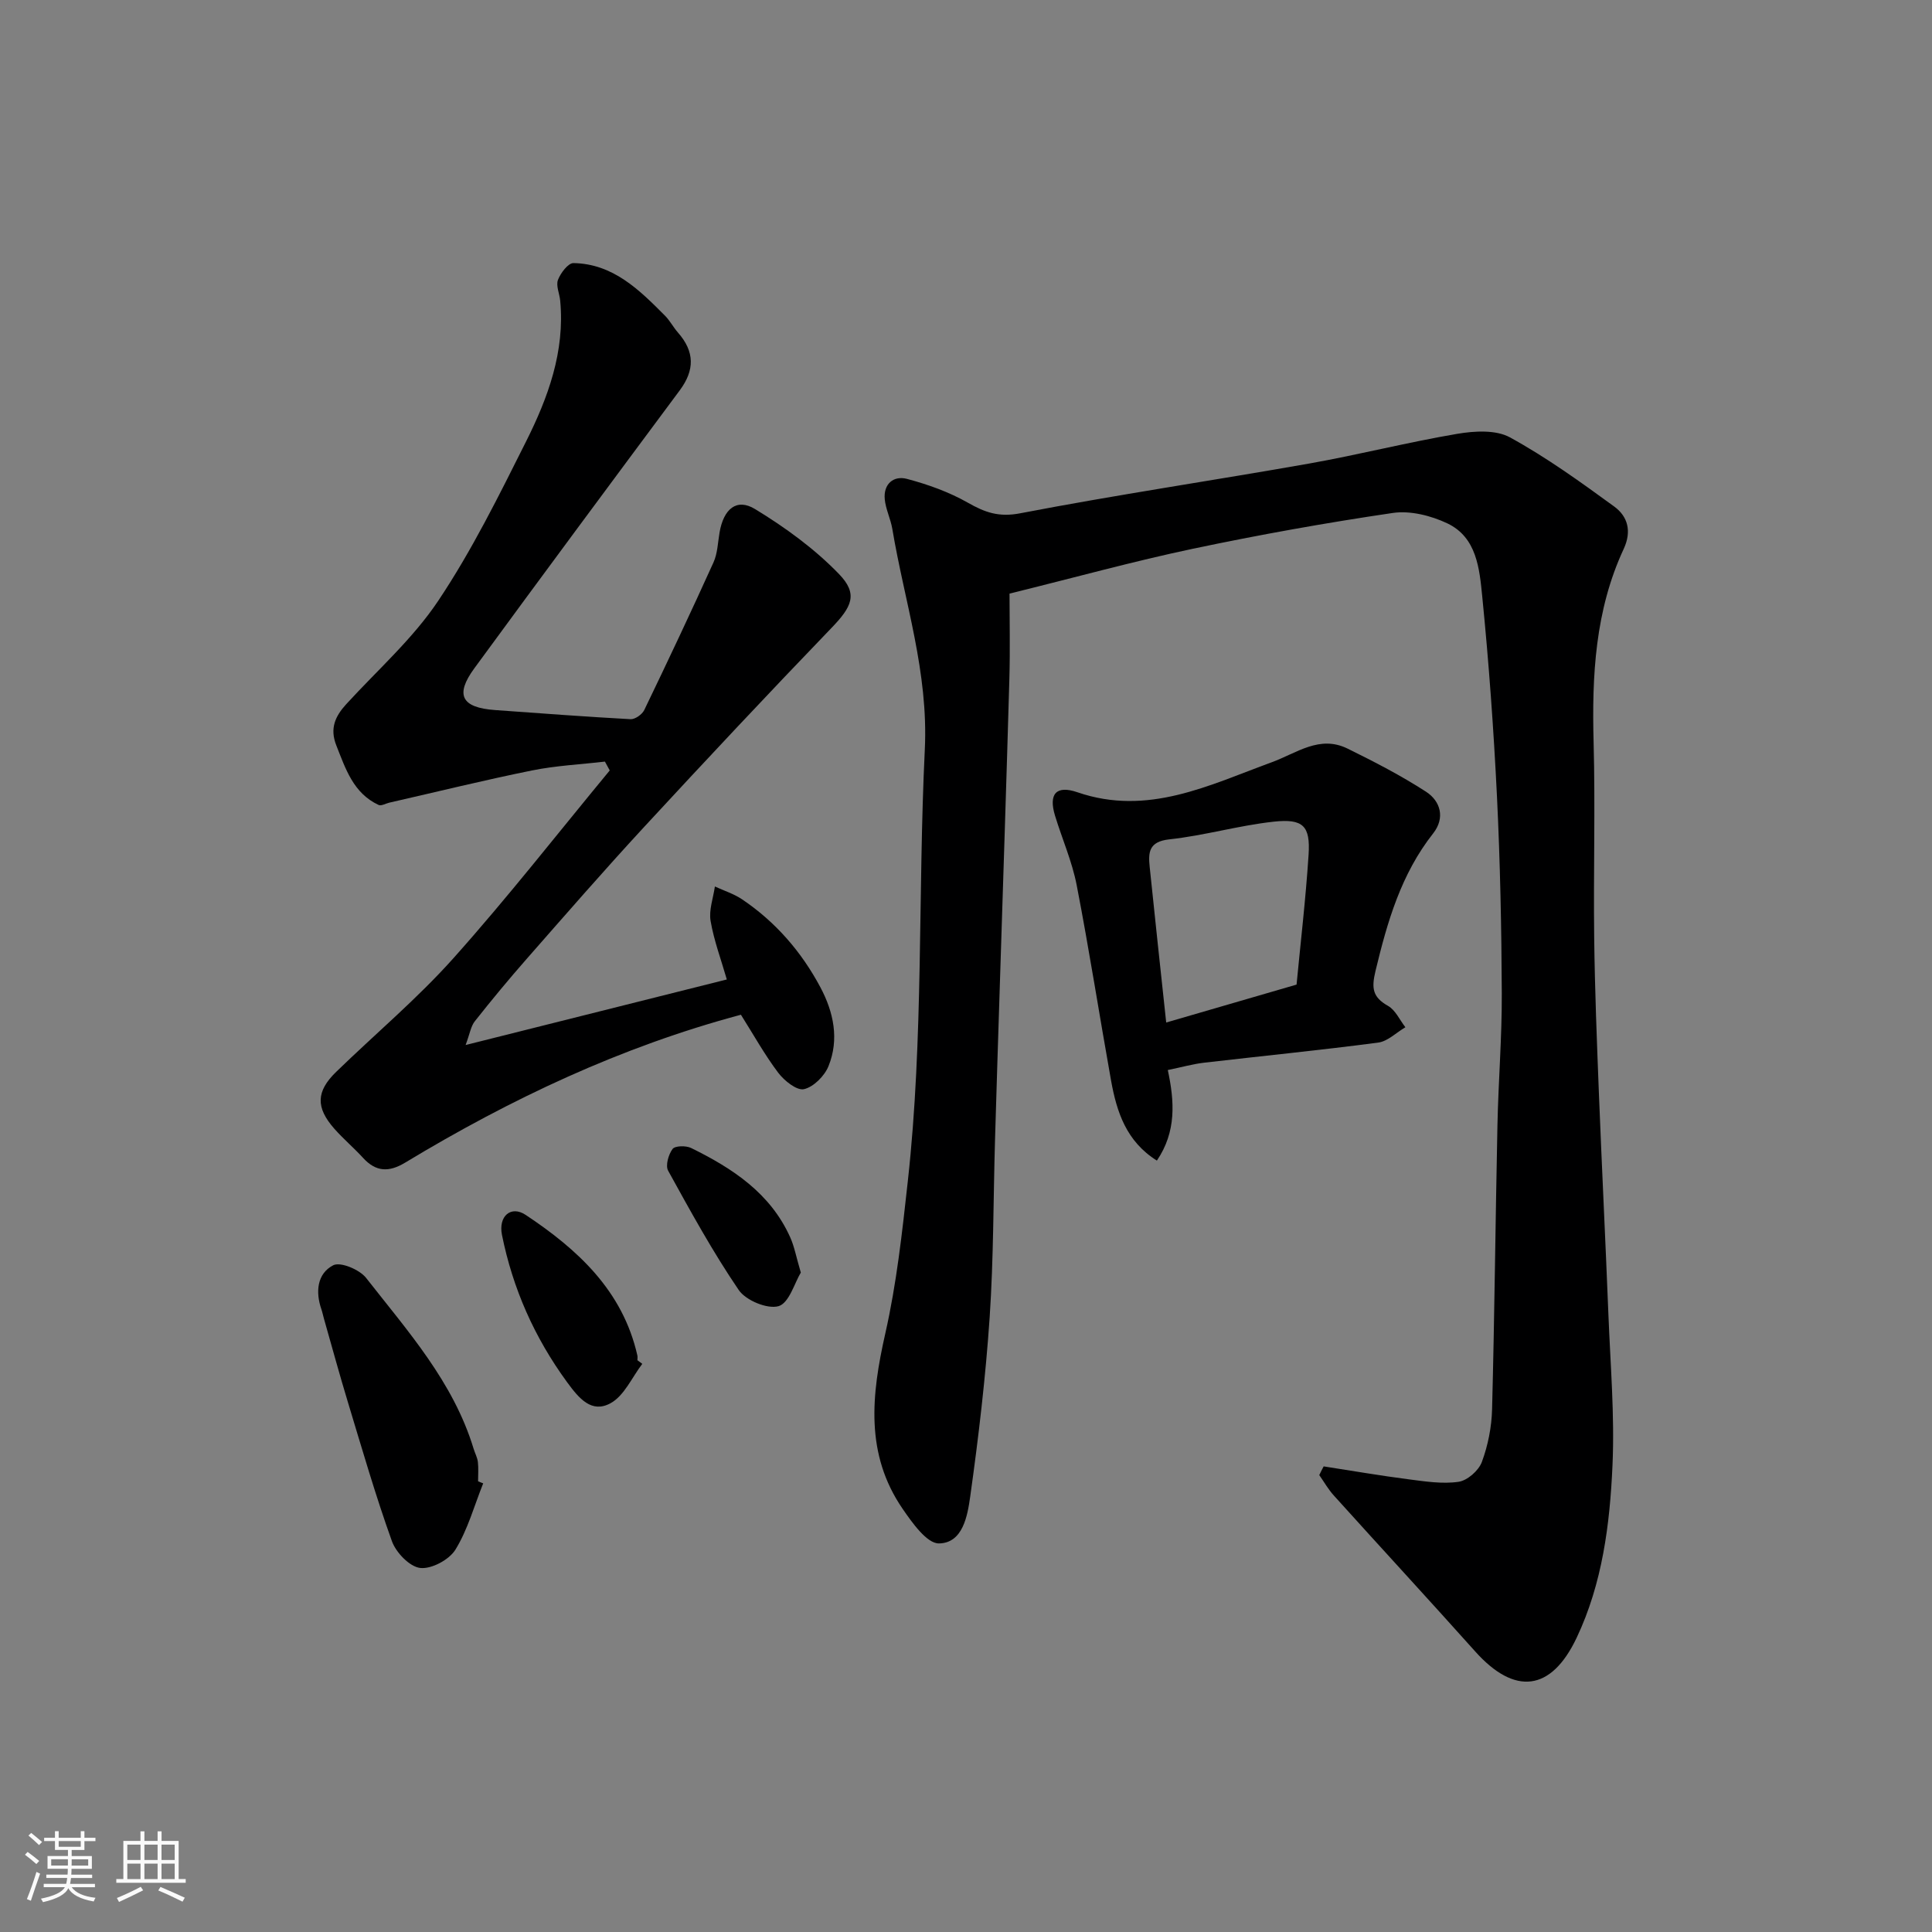
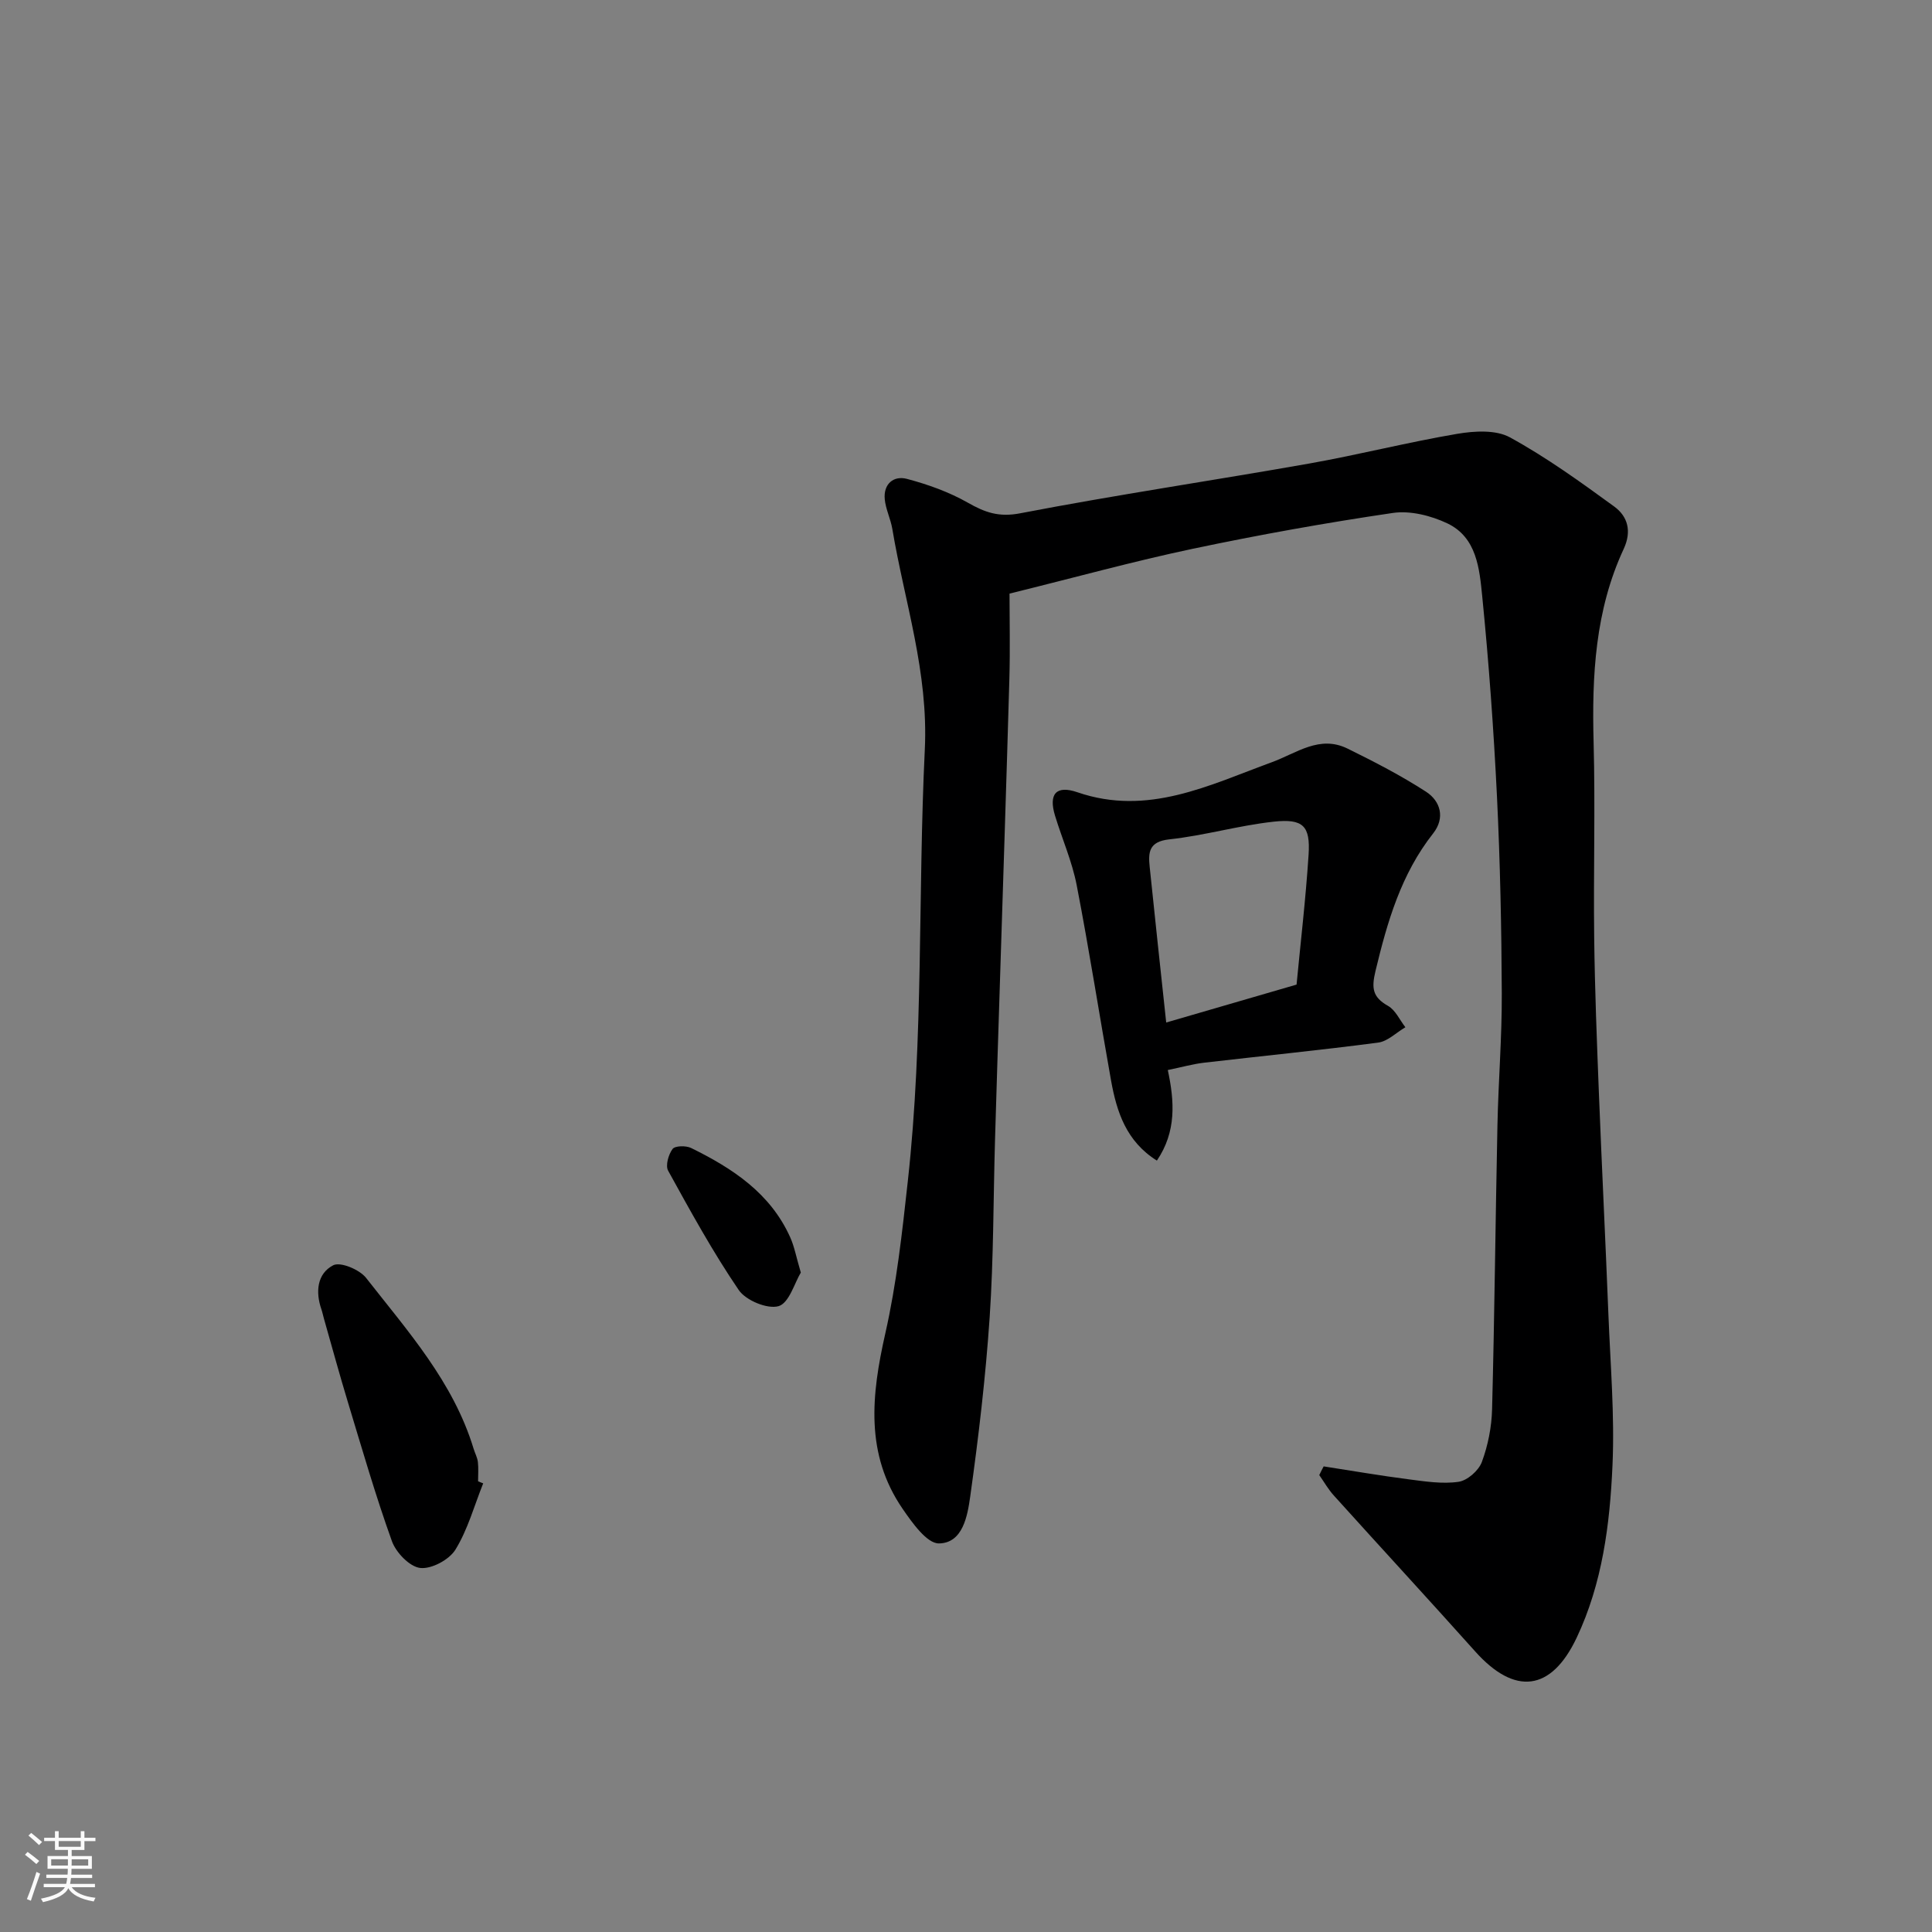
<svg xmlns="http://www.w3.org/2000/svg" enable-background="new 0 0 400 400" viewBox="0 0 400 400">
  <rect x="0" y="0" width="400" height="400" fill="#808080" stroke="none" />
  <path d="m5.17 384 .55-.58c.85.61 1.65 1.24 2.4 1.87l-.59.64c-.83-.73-1.62-1.38-2.36-1.93m1.22 9.53-.82-.34c.71-1.76 1.37-3.64 1.98-5.63.24.13.5.25.76.36-.6 1.67-1.24 3.54-1.92 5.61m-.5-13.5.57-.54c.56.44 1.31 1.06 2.26 1.87l-.64.64c-.68-.66-1.41-1.32-2.19-1.97m3.25.46h2.24v-1.36h.77v1.36h4.57v-1.36h.76v1.36h2.28v.69h-2.28v1.84h-2.64v1.26h4.18v2.64h-4.21c0 .45-.02.86-.05 1.21h4.32v.69h-4.38c-.04.34-.1.75-.19 1.22h5.15v.69h-4.82c.87 1.19 2.51 1.92 4.93 2.19-.17.31-.3.57-.37.76-2.77-.49-4.52-1.41-5.26-2.76-.56 1.26-2.3 2.23-5.24 2.9-.12-.24-.26-.48-.43-.72 2.73-.55 4.38-1.34 4.96-2.38h-4.38v-.69h4.65c.1-.38.17-.79.21-1.22h-4.32v-.69h4.4c.03-.34.05-.75.05-1.21h-4.2v-2.64h4.23v-1.26h-2.69v-1.84h-2.24zm1.46 4.46v1.29h3.45c.01-.4.02-.57.01-.53v-.32-.45h-3.46zm1.55-2.59h4.57v-1.19h-4.57zm6.11 2.59h-3.42v.77c-.01.19-.01.37-.02.53h3.44z" fill="#fafafa" />
-   <path d="m32.63 379.16h.82v1.98h3.54v7.89h1.46v.78h-14.37v-.78h1.46v-7.89h3.54v-1.98h.82v1.98h2.73zm-3.49 11.48.5.73c-1.61.82-3.28 1.63-5 2.41-.13-.27-.28-.55-.44-.82 1.75-.72 3.4-1.49 4.94-2.32m-2.78-5.55h2.73v-3.18h-2.73zm0 3.95h2.73v-3.2h-2.73zm3.54-3.95h2.73v-3.18h-2.73zm0 3.95h2.73v-3.2h-2.73zm7.89 4.68c-1.84-.92-3.51-1.7-5.02-2.32l.45-.73c1.89.8 3.57 1.55 5.04 2.23zm-1.62-11.81h-2.73v3.18h2.73zm-2.73 7.13h2.73v-3.2h-2.73z" fill="#fafafa" />
  <g fill="#000001">
-     <path d="m274.05 303.6c5.87.91 11.73 1.92 17.62 2.68 3.42.44 6.97 1 10.32.51 1.82-.27 4.15-2.32 4.81-4.1 1.28-3.45 2.03-7.26 2.12-10.95.51-19.59.7-39.19 1.11-58.79.19-9.1.94-18.2.9-27.3-.06-13.6-.34-27.21-1-40.79-.68-13.81-1.68-27.63-3.05-41.39-.57-5.69-1.12-12.21-7.22-15.11-3.38-1.6-7.67-2.69-11.28-2.16-13.86 2.04-27.68 4.52-41.39 7.41-12.24 2.58-24.31 5.92-37.98 9.29 0 5.53.14 11.58-.03 17.63-.6 21.2-1.31 42.4-1.98 63.6-.33 10.6-.69 21.2-.99 31.8-.36 12.26-.29 24.56-1.11 36.79-.84 12.42-2.3 24.81-4.03 37.14-.56 3.96-1.51 9.61-6.46 9.69-2.5.04-5.54-4.27-7.53-7.16-7.81-11.37-6.46-23.61-3.59-36.3 2.34-10.33 3.5-20.96 4.66-31.51 3.29-29.71 2.08-59.6 3.52-89.36.78-16.11-4.19-30.57-6.73-45.74-.35-2.06-1.36-4.04-1.56-6.1-.31-3.17 1.82-4.97 4.6-4.23 4.34 1.15 8.7 2.71 12.59 4.92 3.55 2.02 6.42 3.06 10.86 2.2 19.87-3.82 39.9-6.78 59.83-10.3 10.26-1.82 20.38-4.41 30.65-6.15 3.55-.6 8-.87 10.92.74 7.54 4.13 14.59 9.22 21.56 14.3 2.81 2.04 3.69 5.1 1.98 8.79-5.92 12.72-6.6 26.25-6.23 40.03.36 13.49-.05 26.99.12 40.49.13 10.77.56 21.53.98 32.3.6 15.2 1.36 30.4 1.96 45.6.41 10.43 1.31 20.89.85 31.29-.54 12.22-2.09 24.47-7.43 35.74-5.28 11.12-12.82 11.96-21 2.81-9.69-10.83-19.55-21.51-29.28-32.3-1.15-1.27-2.01-2.8-3-4.21.29-.63.6-1.21.91-1.8z" />
-     <path d="m96.4 216.36c18.67-4.69 36.4-9.14 54.08-13.57-1.18-4.1-2.66-8.04-3.36-12.12-.38-2.26.55-4.74.89-7.13 1.88.87 3.92 1.51 5.62 2.65 6.95 4.68 12.31 10.87 16.23 18.23 2.74 5.15 3.92 10.76 1.67 16.32-.82 2.03-3.09 4.31-5.08 4.76-1.48.33-4.07-1.74-5.32-3.39-2.83-3.75-5.13-7.9-7.73-12.02-24.77 6.62-47.67 17.42-69.5 30.61-3.37 2.04-6.06 1.95-8.73-.97-1.91-2.09-4.09-3.93-5.96-6.05-3.86-4.38-3.78-7.72.4-11.77 8.09-7.86 16.8-15.16 24.29-23.55 11.22-12.56 21.6-25.86 32.34-38.85-.33-.61-.67-1.22-1-1.83-5.04.59-10.16.83-15.12 1.84-9.88 2-19.68 4.42-29.51 6.66-.75.17-1.67.73-2.22.48-5.24-2.44-6.84-7.48-8.77-12.36-1.37-3.47-.23-5.99 2.04-8.48 6.46-7.07 13.81-13.56 19.07-21.43 6.95-10.39 12.55-21.74 18.17-32.95 4.56-9.1 8.09-18.66 7.08-29.21-.14-1.45-.91-3.09-.46-4.28.54-1.42 2.11-3.49 3.2-3.48 8.22.14 13.64 5.54 18.97 10.9 1.02 1.03 1.71 2.39 2.68 3.49 3.47 3.95 3.48 7.76.37 11.95-14.23 19.14-28.44 38.3-42.53 57.55-4.06 5.54-2.65 8.15 4.28 8.65 9.35.67 18.7 1.38 28.06 1.89.93.05 2.39-.98 2.83-1.88 4.89-10.14 9.7-20.33 14.34-30.58.85-1.88.9-4.13 1.26-6.22.84-4.85 3.53-7.15 7.35-4.82 6.23 3.79 12.31 8.21 17.36 13.43 4.06 4.19 2.66 6.82-1.59 11.23-13.06 13.56-25.94 27.3-38.72 41.13-8.28 8.96-16.29 18.17-24.34 27.34-3.68 4.19-7.25 8.5-10.71 12.88-.84 1.03-1.05 2.6-1.93 4.95z" />
+     <path d="m274.05 303.6c5.87.91 11.73 1.92 17.62 2.68 3.42.44 6.97 1 10.32.51 1.82-.27 4.15-2.32 4.81-4.1 1.28-3.45 2.03-7.26 2.12-10.95.51-19.59.7-39.19 1.11-58.79.19-9.1.94-18.2.9-27.3-.06-13.6-.34-27.21-1-40.79-.68-13.81-1.68-27.63-3.05-41.39-.57-5.69-1.12-12.21-7.22-15.11-3.38-1.6-7.67-2.69-11.28-2.16-13.86 2.04-27.68 4.52-41.39 7.41-12.24 2.58-24.31 5.92-37.98 9.29 0 5.53.14 11.58-.03 17.63-.6 21.2-1.31 42.4-1.98 63.6-.33 10.6-.69 21.2-.99 31.8-.36 12.26-.29 24.56-1.11 36.79-.84 12.42-2.3 24.81-4.03 37.14-.56 3.96-1.51 9.61-6.46 9.69-2.5.04-5.54-4.27-7.53-7.16-7.81-11.37-6.46-23.61-3.59-36.3 2.34-10.33 3.5-20.96 4.66-31.51 3.29-29.71 2.08-59.6 3.52-89.36.78-16.11-4.19-30.57-6.73-45.74-.35-2.06-1.36-4.04-1.56-6.1-.31-3.17 1.82-4.97 4.6-4.23 4.34 1.15 8.7 2.71 12.59 4.92 3.55 2.02 6.42 3.06 10.86 2.2 19.87-3.82 39.9-6.78 59.83-10.3 10.26-1.82 20.38-4.41 30.65-6.15 3.55-.6 8-.87 10.92.74 7.54 4.13 14.59 9.22 21.56 14.3 2.81 2.04 3.69 5.1 1.98 8.79-5.92 12.72-6.6 26.25-6.23 40.03.36 13.49-.05 26.99.12 40.49.13 10.77.56 21.53.98 32.3.6 15.2 1.36 30.4 1.96 45.6.41 10.43 1.31 20.89.85 31.29-.54 12.22-2.09 24.47-7.43 35.74-5.28 11.12-12.82 11.96-21 2.81-9.69-10.83-19.55-21.51-29.28-32.3-1.15-1.27-2.01-2.8-3-4.21.29-.63.6-1.21.91-1.8" />
    <path d="m241.78 221.54c1.4 6.52 1.8 12.76-2.26 18.75-6.35-3.98-8.32-10.1-9.49-16.59-2.41-13.47-4.51-26.99-7.11-40.42-.95-4.91-3.02-9.59-4.49-14.41-1.36-4.47.21-6.36 4.64-4.84 14.56 5.01 27.29-1.48 40.22-6.21 5.18-1.89 9.89-5.69 15.71-2.83 5.53 2.72 11.05 5.57 16.22 8.91 3.06 1.97 4 5.46 1.51 8.63-6.65 8.43-9.5 18.3-11.95 28.51-.86 3.58-.6 5.41 2.6 7.22 1.54.87 2.41 2.91 3.59 4.42-1.88 1.1-3.66 2.92-5.64 3.18-12.02 1.58-24.08 2.77-36.12 4.17-2.26.27-4.47.9-7.43 1.51zm26.66-17.69c.8-8.43 1.89-17.65 2.49-26.91.38-5.94-1.11-7.49-7.24-6.82-7.25.79-14.35 2.88-21.6 3.66-4.26.46-4.37 2.72-4.06 5.7 1.1 10.74 2.27 21.47 3.42 32.22 8.6-2.51 17.28-5.03 26.99-7.85z" />
    <path d="m100.04 307.11c-1.85 4.62-3.18 9.55-5.75 13.73-1.29 2.09-4.96 4.06-7.29 3.79-2.2-.26-5.01-3.19-5.86-5.55-3.4-9.46-6.19-19.14-9.11-28.77-1.75-5.75-3.32-11.55-4.97-17.33-.18-.62-.3-1.27-.51-1.88-1.27-3.64-.89-7.42 2.44-9.14 1.49-.77 5.45.89 6.8 2.61 8.61 11.01 18.07 21.55 22.26 35.36.28.93.78 1.82.89 2.76.15 1.31.04 2.66.04 3.99.35.16.7.3 1.06.43z" />
-     <path d="m132.98 282.37c-2.14 2.8-3.74 6.6-6.57 8.15-3.91 2.14-6.51-.94-9.02-4.38-6.74-9.23-11.22-19.34-13.46-30.45-.79-3.9 1.86-6.18 4.9-4.16 10.78 7.16 20.1 15.7 23.13 29.1.07.32.01.66.01.99.35.26.68.5 1.01.75z" />
    <path d="m165.8 263.47c-1.29 2.13-2.42 6.3-4.59 6.95-2.31.68-6.79-1.18-8.26-3.33-5.38-7.9-10-16.33-14.62-24.71-.59-1.07.07-3.36.92-4.5.51-.68 2.78-.72 3.84-.2 8.57 4.21 16.42 9.35 20.52 18.51.85 1.88 1.22 3.99 2.19 7.28z" />
  </g>
</svg>